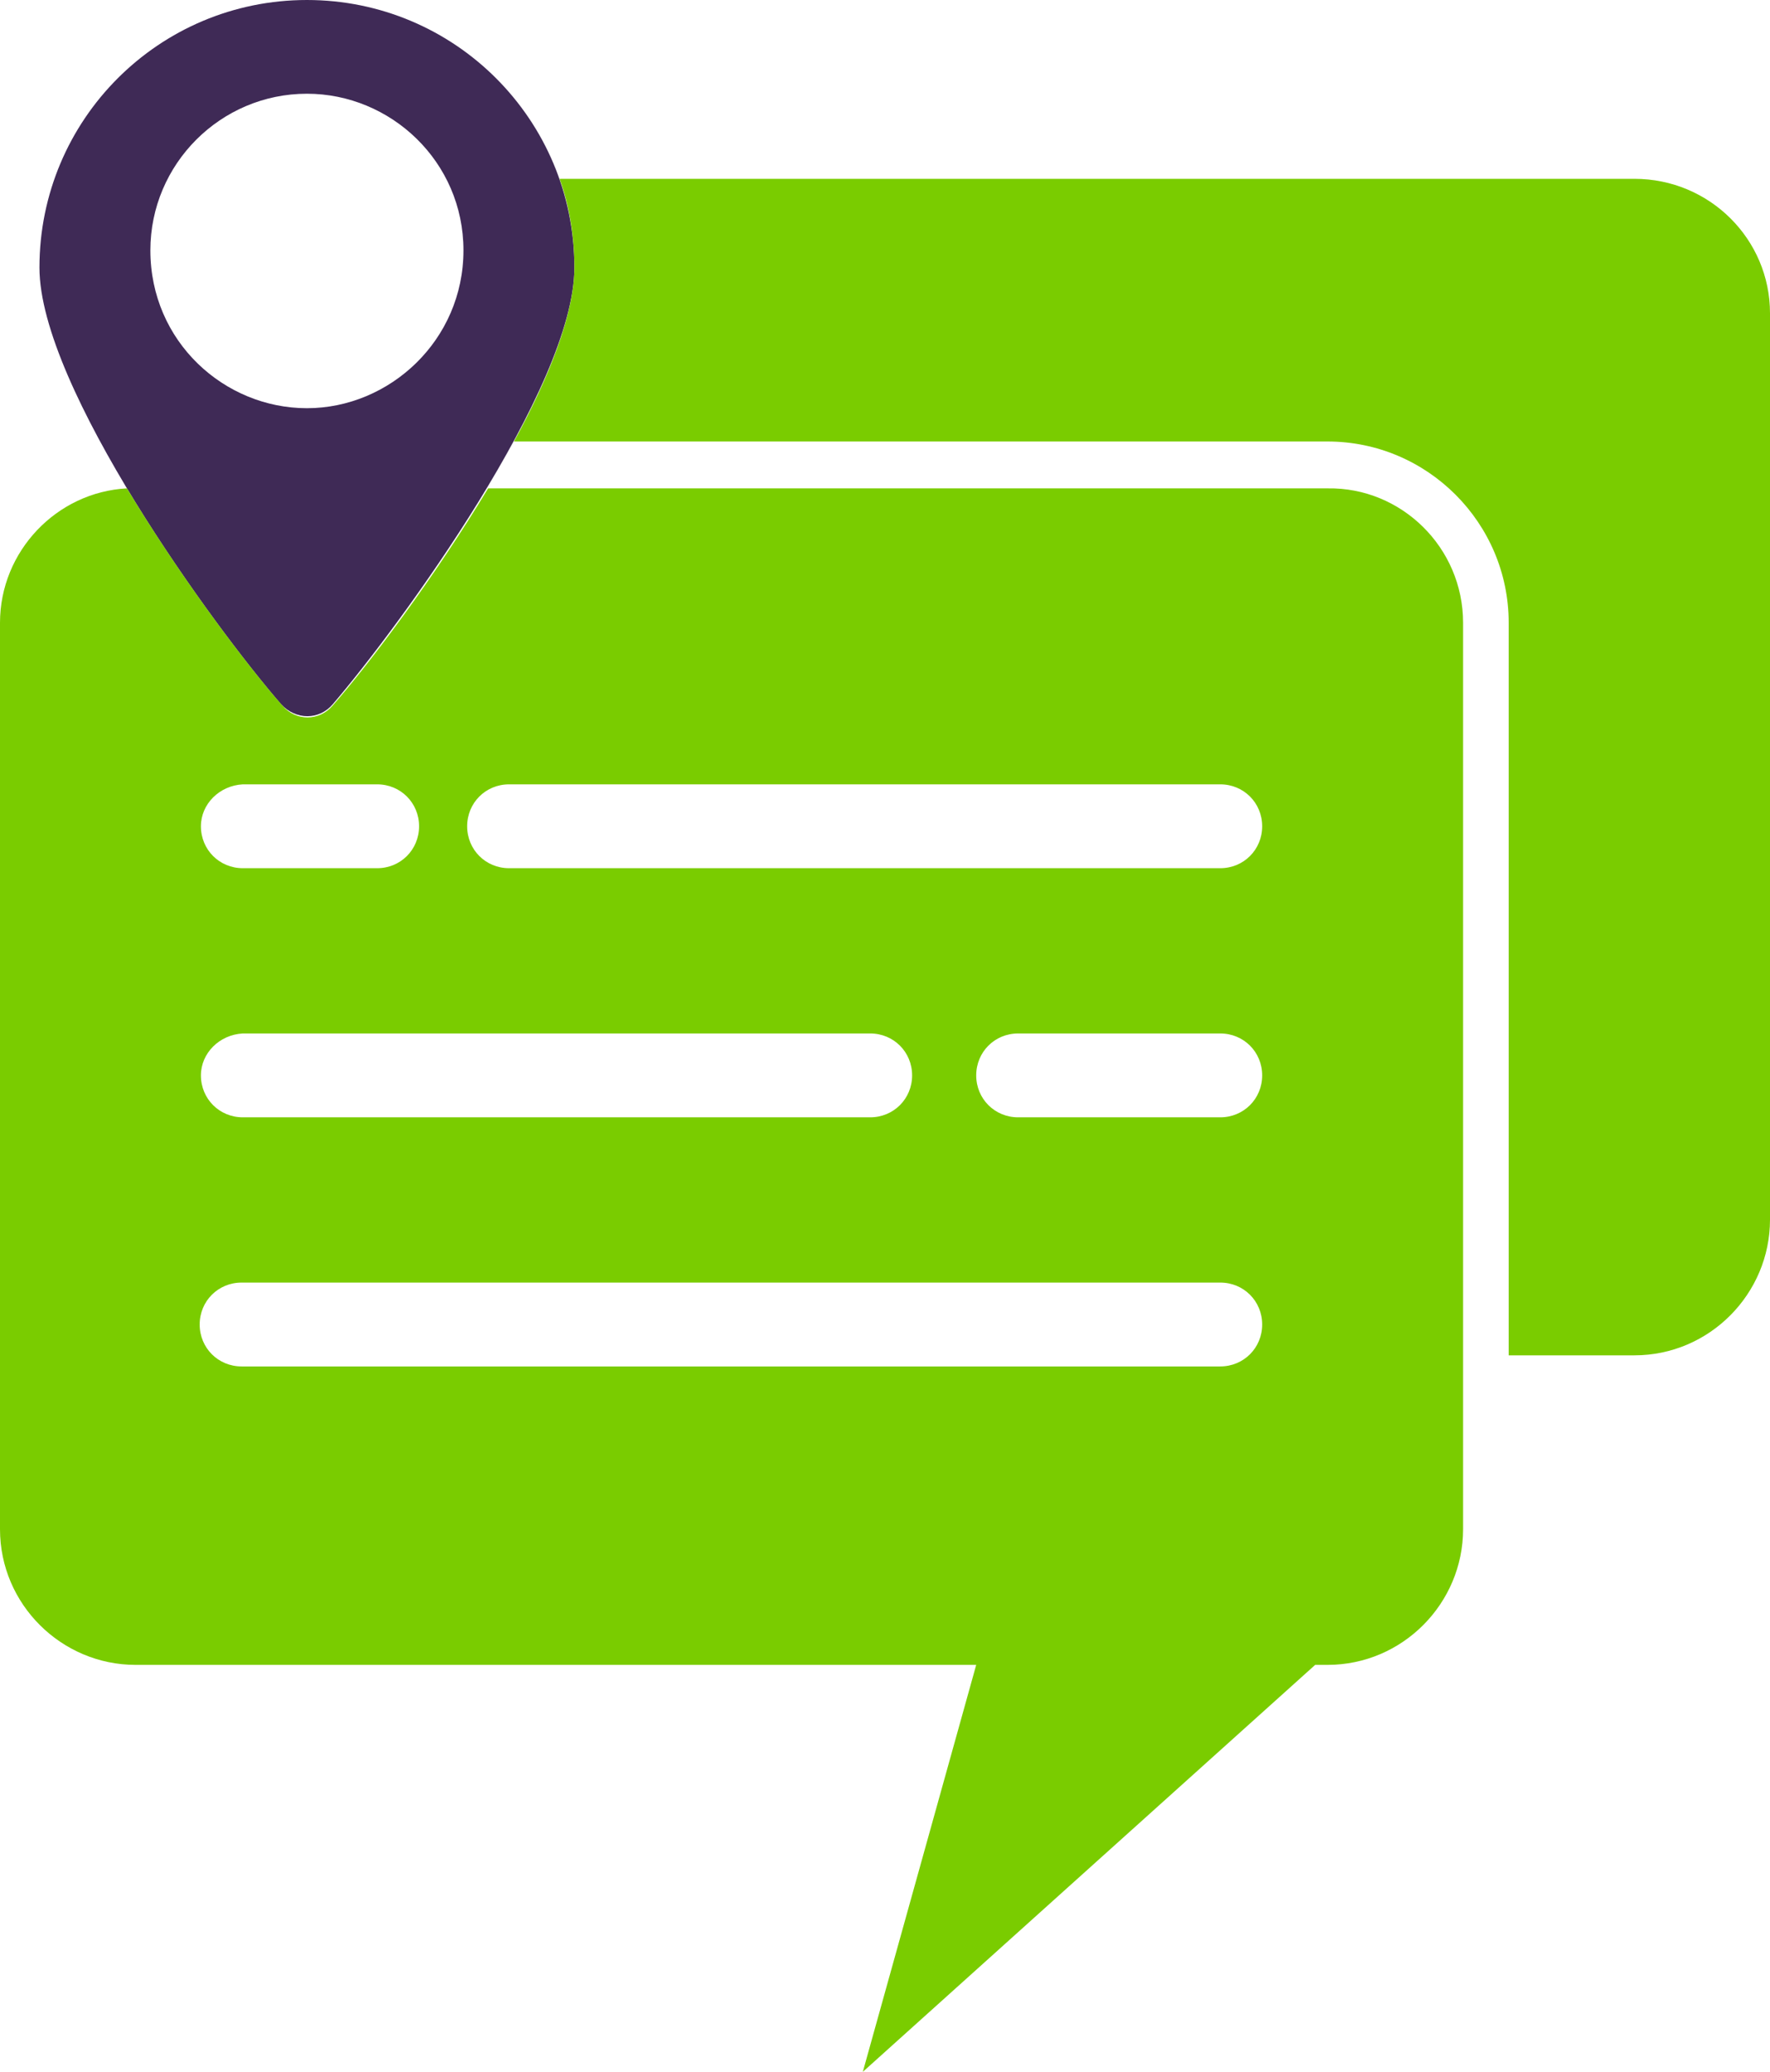
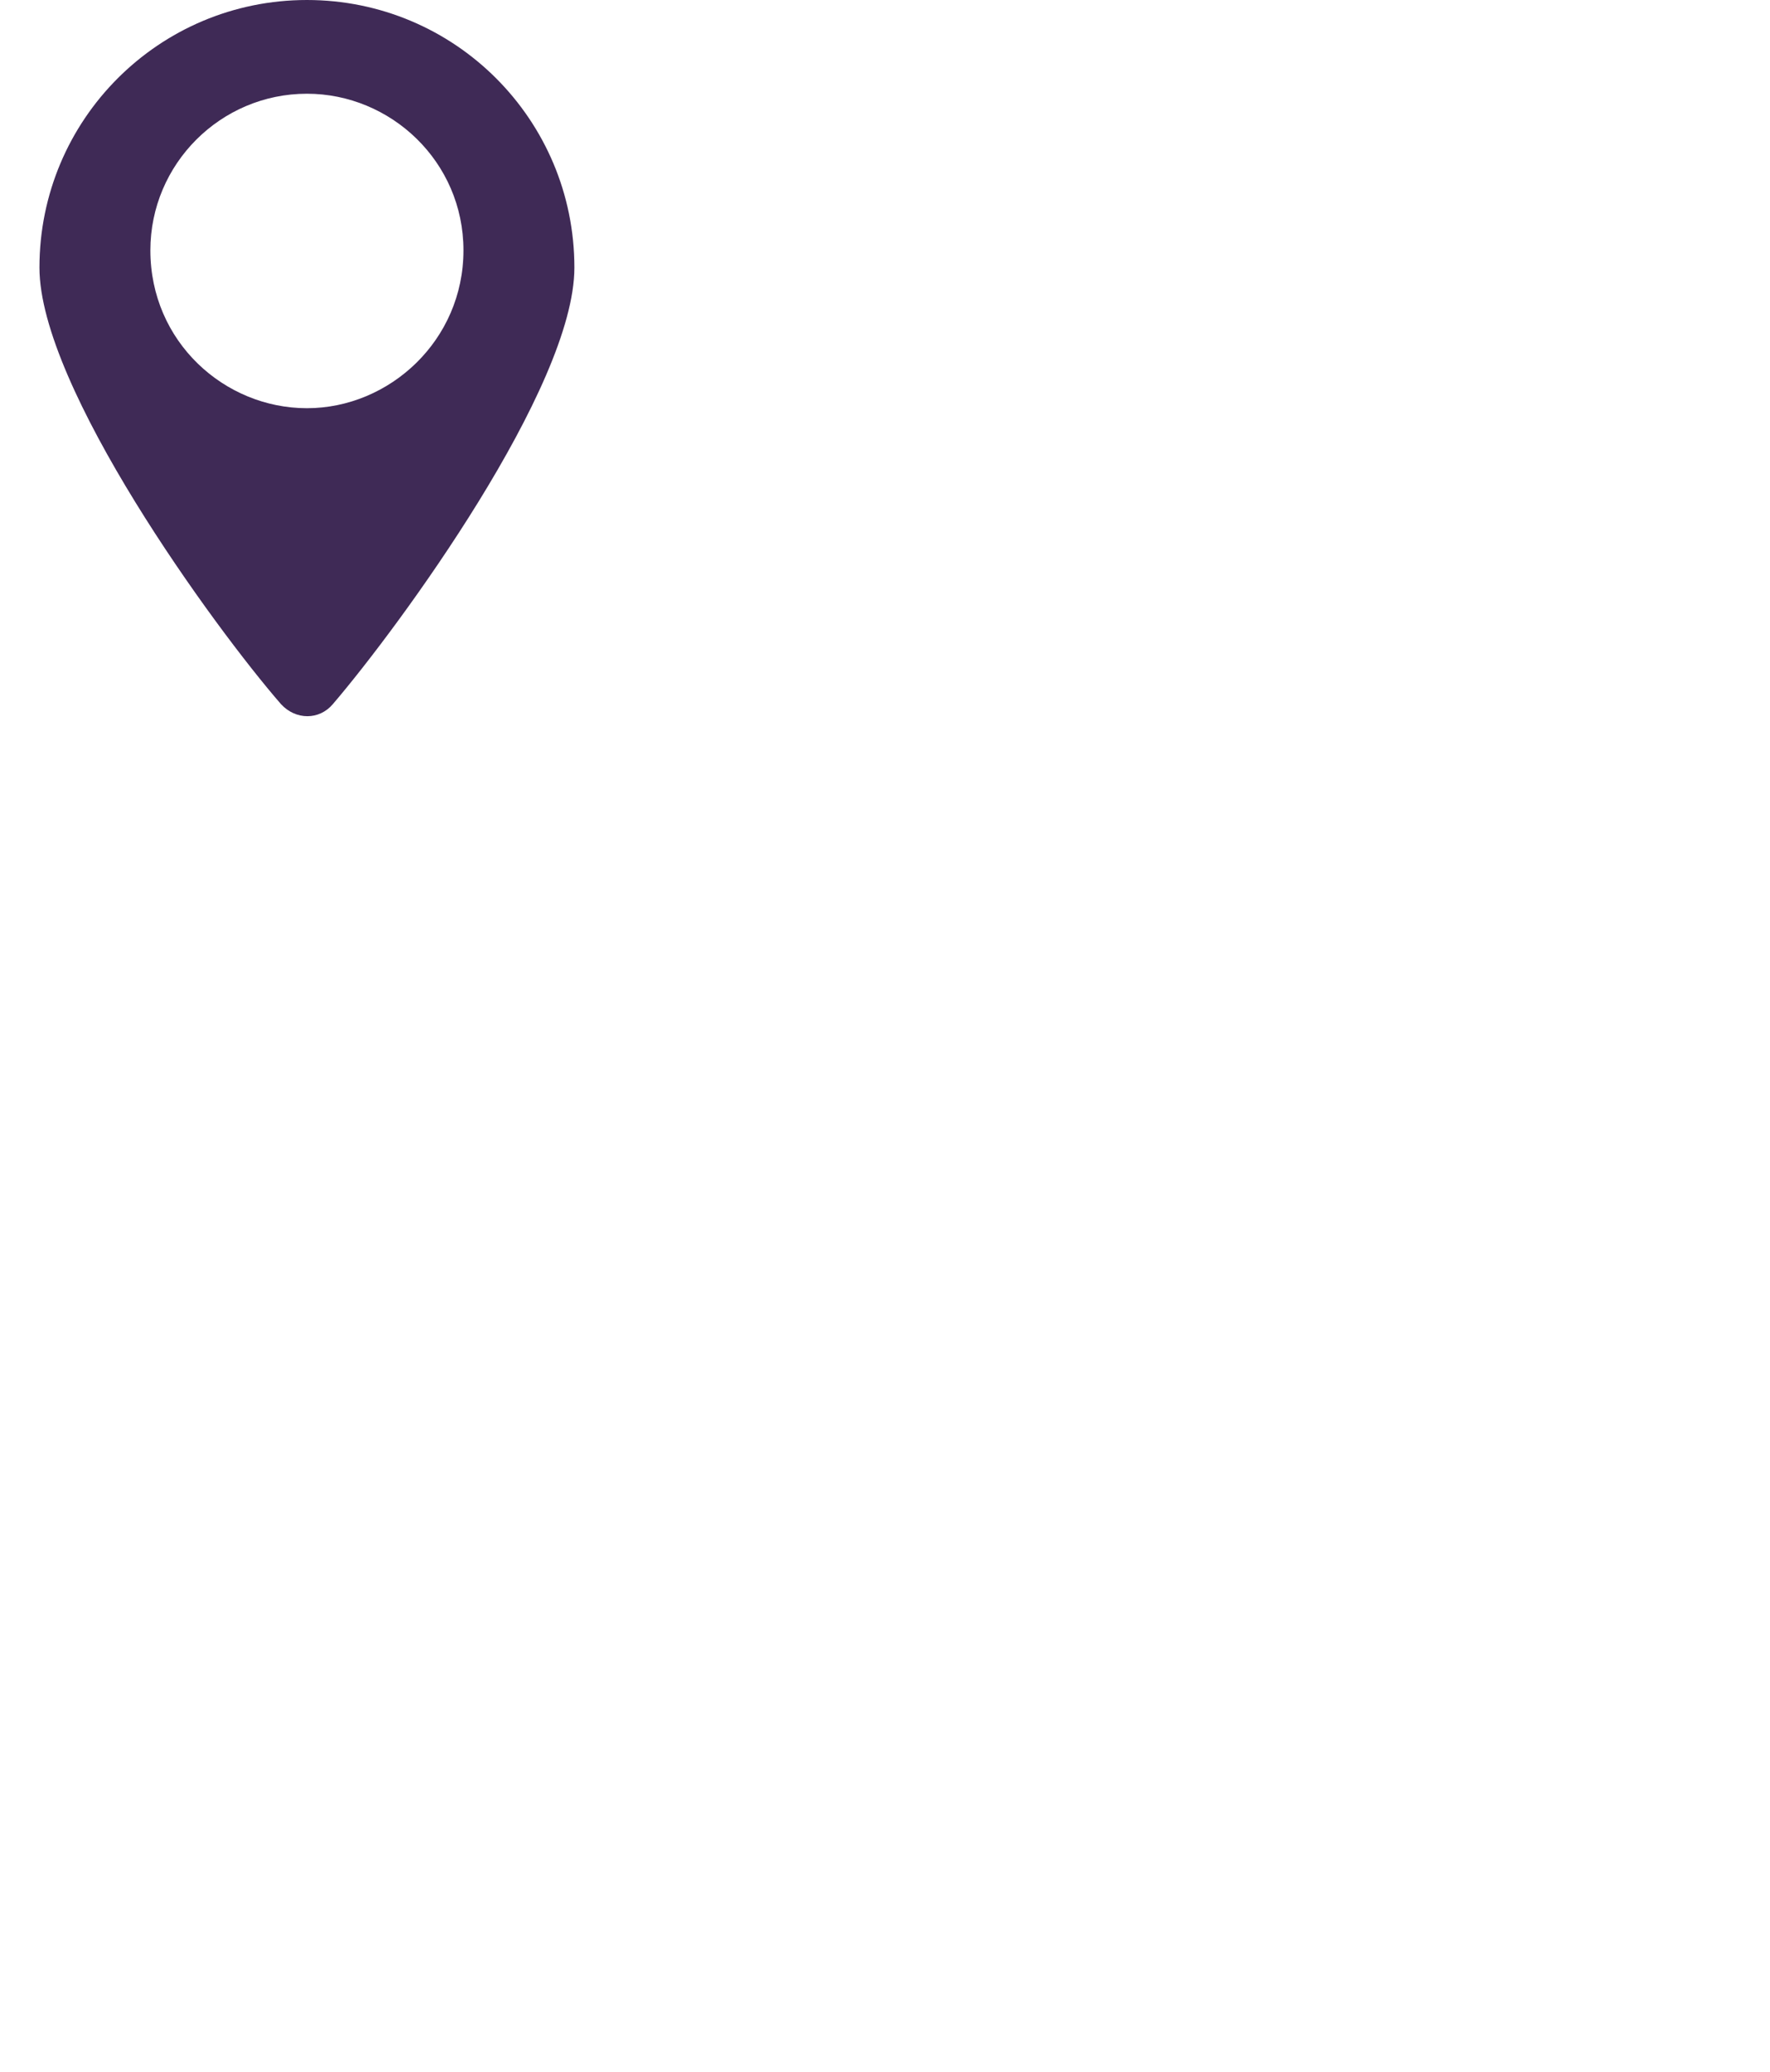
<svg xmlns="http://www.w3.org/2000/svg" version="1.1" id="Layer_1" x="0px" y="0px" viewBox="0 0 143.6 168" style="enable-background:new 0 0 143.6 168;" xml:space="preserve">
  <style type="text/css">
	.st0{fill:#3F2A56;}
	.st1{fill:#7ACC00;}
</style>
  <path class="st0" d="M27,57.1c5.4-6.3,19.6-25.7,19.6-35.4C46.6,9.7,36.9,0,24.9,0S3.2,9.7,3.2,21.7c0,9.7,14.2,29.2,19.6,35.4  C24,58.4,25.9,58.4,27,57.1z M12.2,20.3c0-7,5.7-12.7,12.7-12.7c6.8,0,12.7,5.5,12.7,12.7c0,7.3-6,12.8-12.7,12.8  S12.2,27.7,12.2,20.3z" />
-   <path class="st1" d="M143.6,25.4v73.5c0,6-4.9,11-11,11h-10.2V50.5c0-8.1-6.6-14.7-14.7-14.7h-66c2.9-5.3,4.9-10.4,4.9-14.1  c0-2.5-0.4-5-1.2-7.2h87.2C138.7,14.5,143.6,19.4,143.6,25.4z M118.7,50.5V124c0,6-4.9,11-11,11h-1L70,168l9.2-33H11  c-6,0-11-4.9-11-11V50.5c0-5.8,4.6-10.6,10.3-10.9c4.4,7.3,9.7,14.3,12.6,17.6c1.1,1.3,3,1.3,4.1,0c2.9-3.3,8.2-10.3,12.6-17.6h68.1  C113.7,39.5,118.7,44.4,118.7,50.5z M16.3,67c0,1.9,1.5,3.4,3.4,3.4h10.9c1.9,0,3.4-1.5,3.4-3.4s-1.5-3.4-3.4-3.4H19.7  C17.8,63.7,16.3,65.2,16.3,67z M16.3,87.2c0,1.9,1.5,3.4,3.4,3.4h50.9c1.9,0,3.4-1.5,3.4-3.4s-1.5-3.4-3.4-3.4H19.7  C17.8,83.9,16.3,85.4,16.3,87.2z M102.4,107.4c0-1.9-1.5-3.4-3.4-3.4h-7.4h-72c-1.9,0-3.4,1.5-3.4,3.4s1.5,3.4,3.4,3.4h72H99  C100.9,110.8,102.4,109.3,102.4,107.4z M102.4,87.2c0-1.9-1.5-3.4-3.4-3.4H82.6c-1.9,0-3.4,1.5-3.4,3.4s1.5,3.4,3.4,3.4H99  C100.9,90.6,102.4,89.1,102.4,87.2z M102.4,67c0-1.9-1.5-3.4-3.4-3.4H41.3c-1.9,0-3.4,1.5-3.4,3.4s1.5,3.4,3.4,3.4H99  C100.9,70.4,102.4,68.9,102.4,67z" />
</svg>